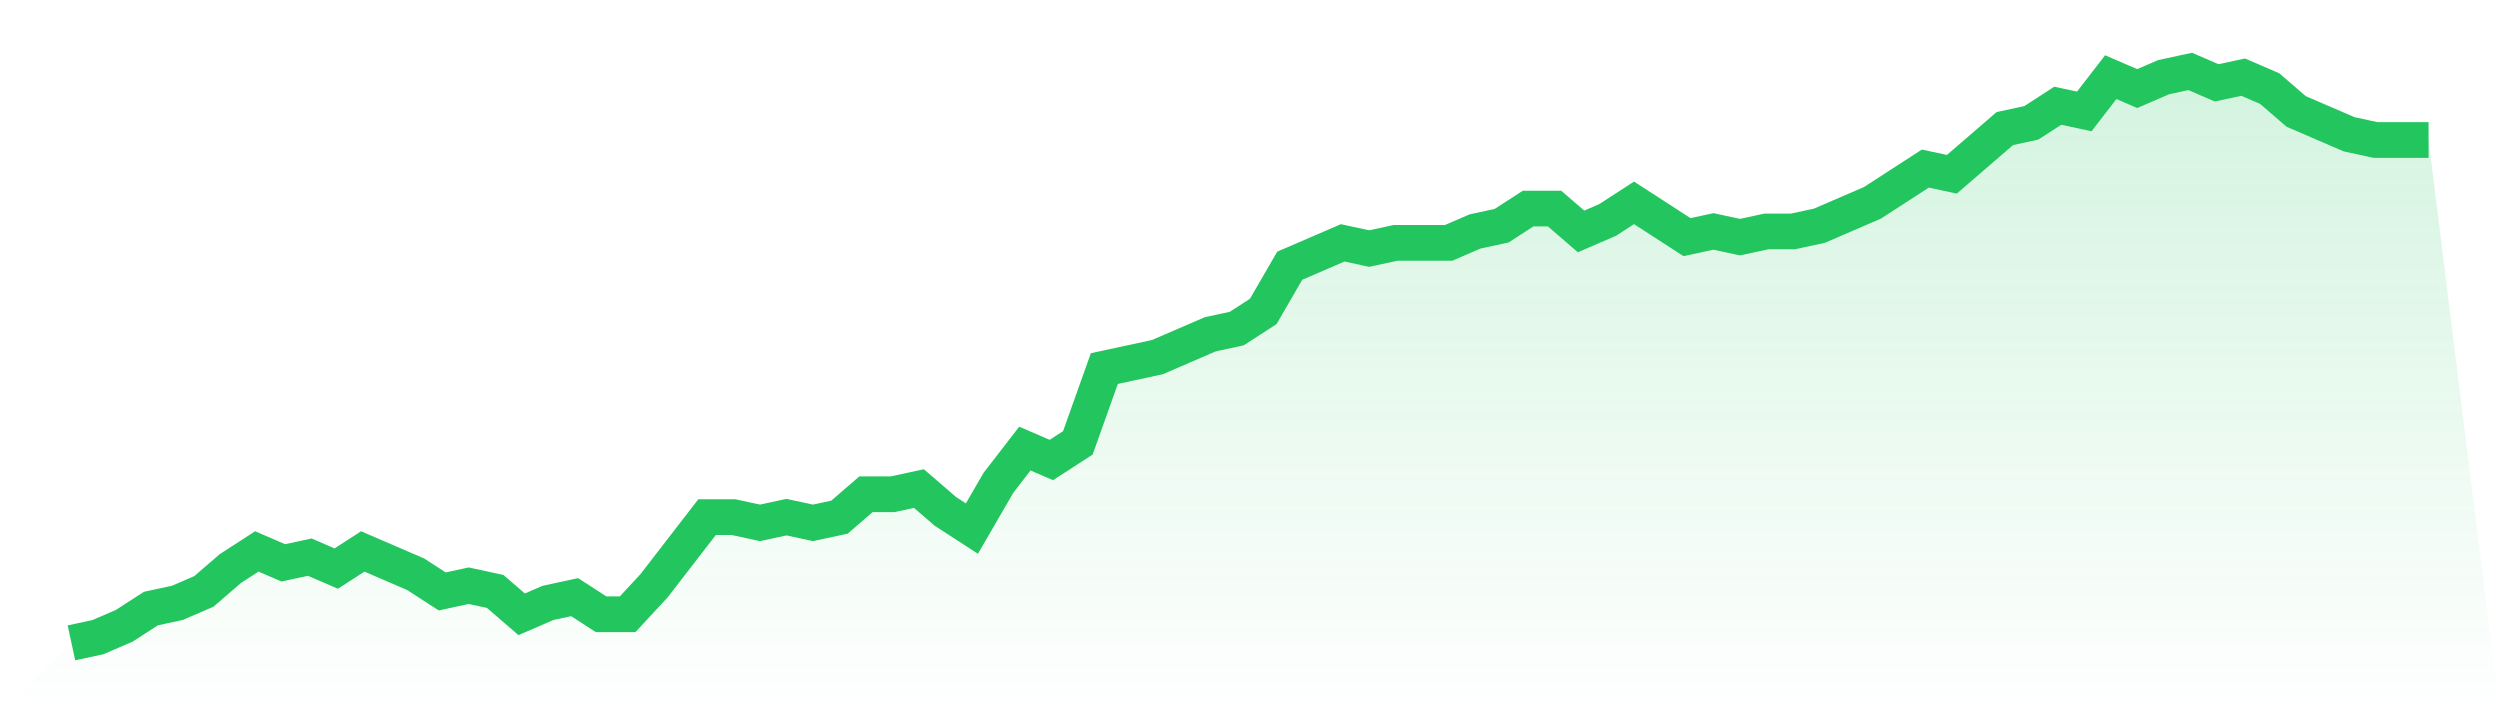
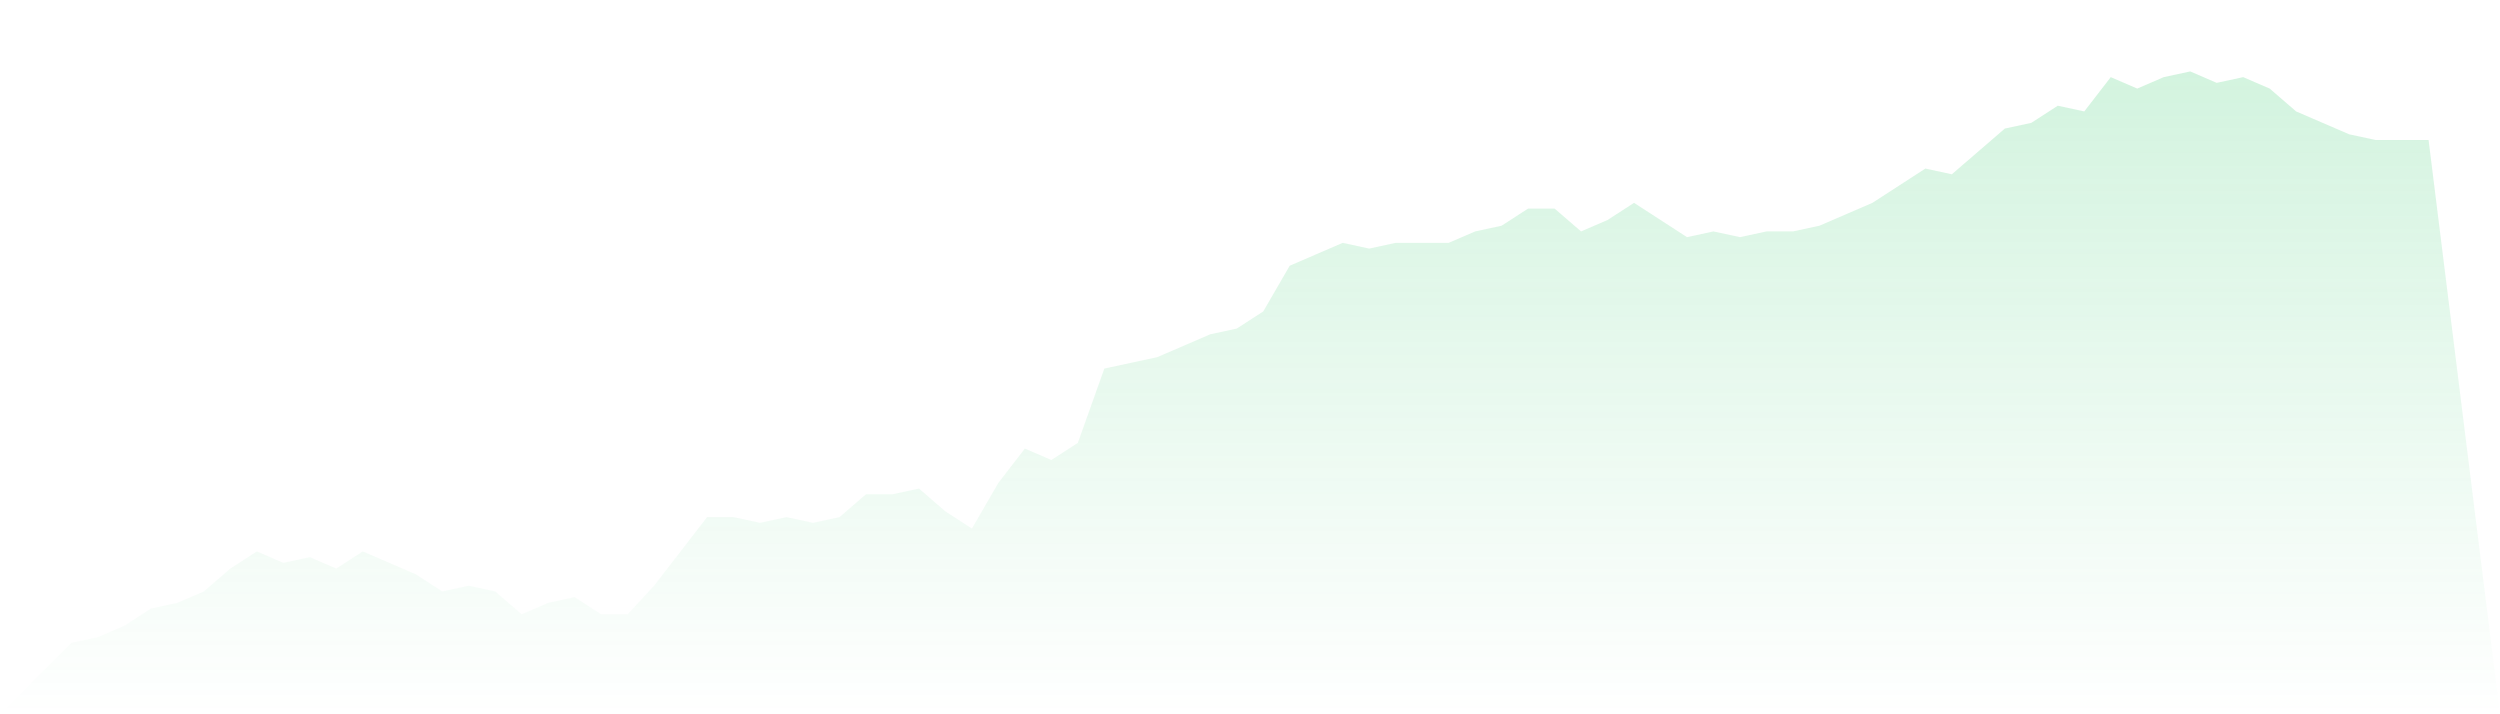
<svg xmlns="http://www.w3.org/2000/svg" viewBox="0 0 140 40">
  <defs>
    <linearGradient id="gradient" x1="0" x2="0" y1="0" y2="1">
      <stop offset="0%" stop-color="#22c55e" stop-opacity="0.2" />
      <stop offset="100%" stop-color="#22c55e" stop-opacity="0" />
    </linearGradient>
  </defs>
  <path d="M4,36 L4,36 L5.483,35.68 L6.966,35.04 L8.449,34.08 L9.933,33.76 L11.416,33.12 L12.899,31.84 L14.382,30.88 L15.865,31.52 L17.348,31.2 L18.831,31.84 L20.315,30.88 L21.798,31.52 L23.281,32.16 L24.764,33.12 L26.247,32.8 L27.73,33.12 L29.213,34.4 L30.697,33.76 L32.18,33.44 L33.663,34.4 L35.146,34.4 L36.629,32.8 L38.112,30.88 L39.596,28.96 L41.079,28.96 L42.562,29.28 L44.045,28.96 L45.528,29.28 L47.011,28.96 L48.494,27.68 L49.978,27.68 L51.461,27.36 L52.944,28.64 L54.427,29.6 L55.91,27.04 L57.393,25.12 L58.876,25.76 L60.36,24.8 L61.843,20.64 L63.326,20.32 L64.809,20 L66.292,19.36 L67.775,18.72 L69.258,18.4 L70.742,17.44 L72.225,14.88 L73.708,14.24 L75.191,13.6 L76.674,13.92 L78.157,13.6 L79.64,13.6 L81.124,13.6 L82.607,12.96 L84.09,12.64 L85.573,11.68 L87.056,11.68 L88.539,12.96 L90.022,12.32 L91.506,11.36 L92.989,12.32 L94.472,13.28 L95.955,12.96 L97.438,13.28 L98.921,12.96 L100.404,12.96 L101.888,12.64 L103.371,12 L104.854,11.36 L106.337,10.4 L107.82,9.44 L109.303,9.76 L110.787,8.48 L112.27,7.2 L113.753,6.88 L115.236,5.92 L116.719,6.24 L118.202,4.32 L119.685,4.96 L121.169,4.32 L122.652,4 L124.135,4.64 L125.618,4.32 L127.101,4.96 L128.584,6.24 L130.067,6.88 L131.551,7.52 L133.034,7.84 L134.517,7.84 L136,7.84 L140,40 L0,40 z" fill="url(#gradient)" />
-   <path d="M4,36 L4,36 L5.483,35.68 L6.966,35.04 L8.449,34.08 L9.933,33.76 L11.416,33.12 L12.899,31.84 L14.382,30.88 L15.865,31.52 L17.348,31.2 L18.831,31.84 L20.315,30.88 L21.798,31.52 L23.281,32.16 L24.764,33.12 L26.247,32.8 L27.73,33.12 L29.213,34.4 L30.697,33.76 L32.18,33.44 L33.663,34.4 L35.146,34.4 L36.629,32.8 L38.112,30.88 L39.596,28.96 L41.079,28.96 L42.562,29.28 L44.045,28.96 L45.528,29.28 L47.011,28.96 L48.494,27.68 L49.978,27.68 L51.461,27.36 L52.944,28.64 L54.427,29.6 L55.91,27.04 L57.393,25.12 L58.876,25.76 L60.36,24.8 L61.843,20.64 L63.326,20.32 L64.809,20 L66.292,19.36 L67.775,18.72 L69.258,18.4 L70.742,17.44 L72.225,14.88 L73.708,14.24 L75.191,13.6 L76.674,13.92 L78.157,13.6 L79.64,13.6 L81.124,13.6 L82.607,12.96 L84.09,12.64 L85.573,11.68 L87.056,11.68 L88.539,12.96 L90.022,12.32 L91.506,11.36 L92.989,12.32 L94.472,13.28 L95.955,12.96 L97.438,13.28 L98.921,12.96 L100.404,12.96 L101.888,12.64 L103.371,12 L104.854,11.36 L106.337,10.4 L107.82,9.44 L109.303,9.76 L110.787,8.48 L112.27,7.2 L113.753,6.88 L115.236,5.92 L116.719,6.24 L118.202,4.32 L119.685,4.96 L121.169,4.32 L122.652,4 L124.135,4.64 L125.618,4.32 L127.101,4.96 L128.584,6.24 L130.067,6.88 L131.551,7.52 L133.034,7.84 L134.517,7.84 L136,7.84" fill="none" stroke="#22c55e" stroke-width="2" />
</svg>